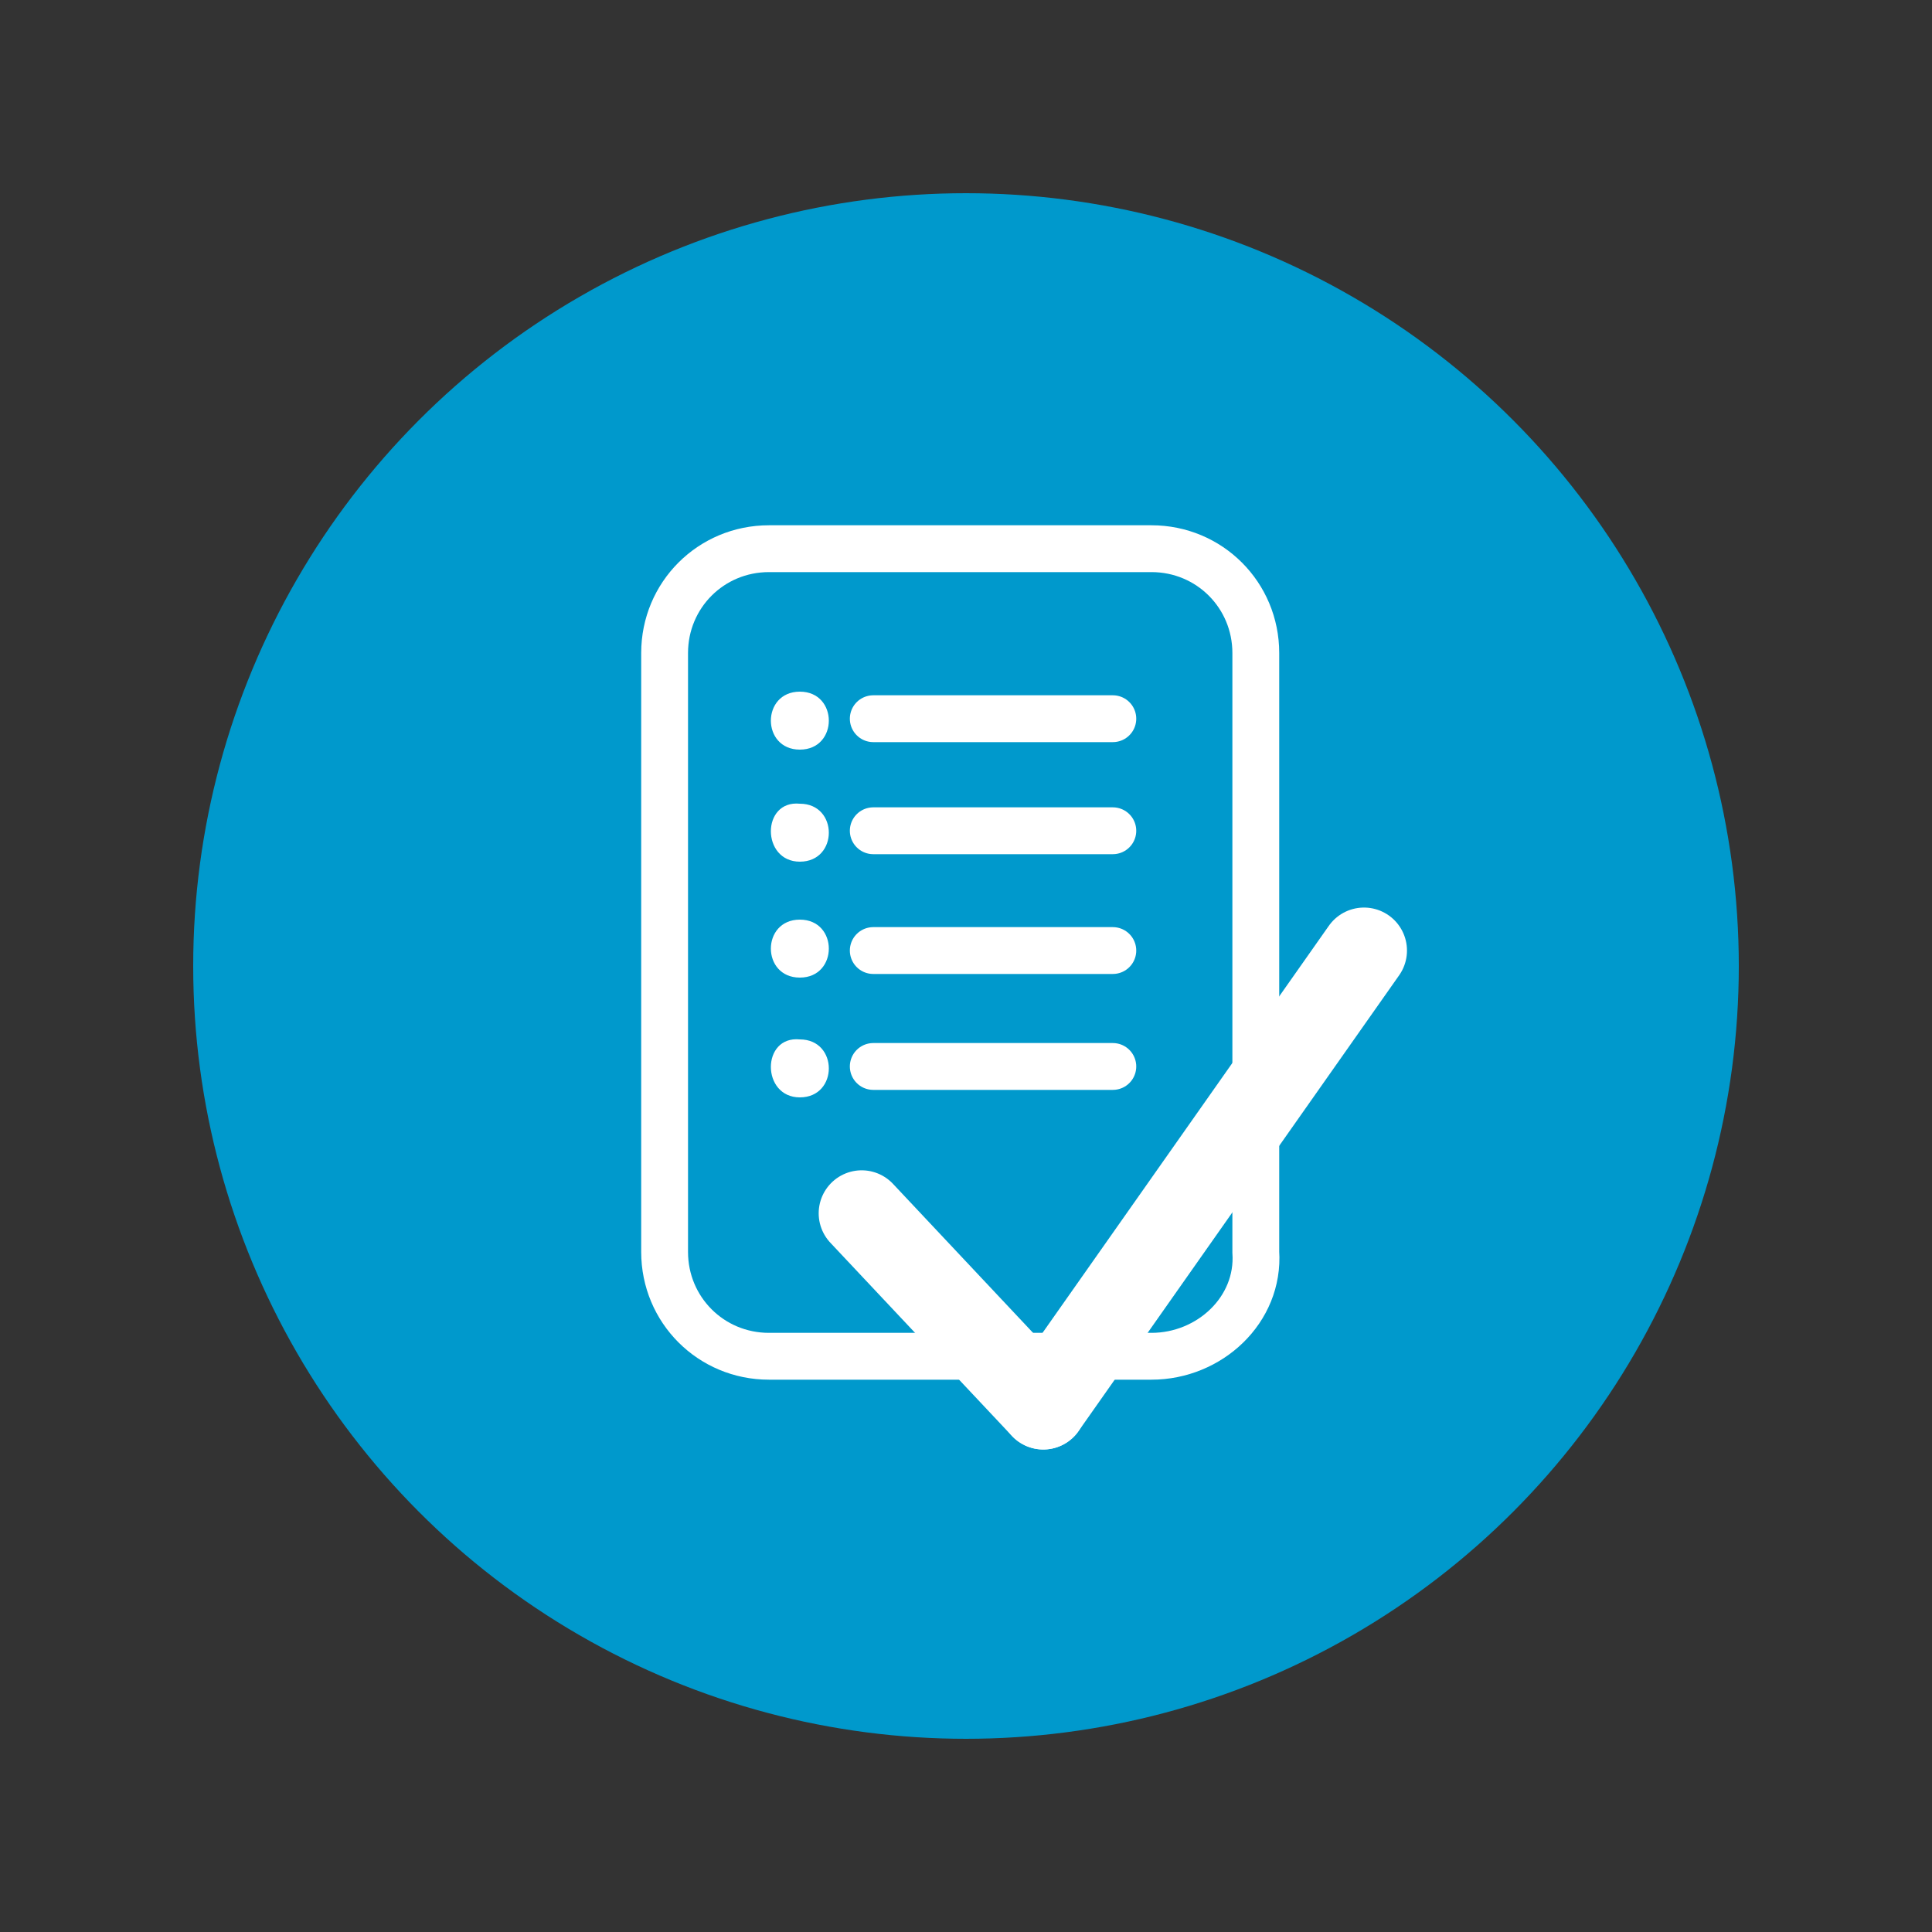
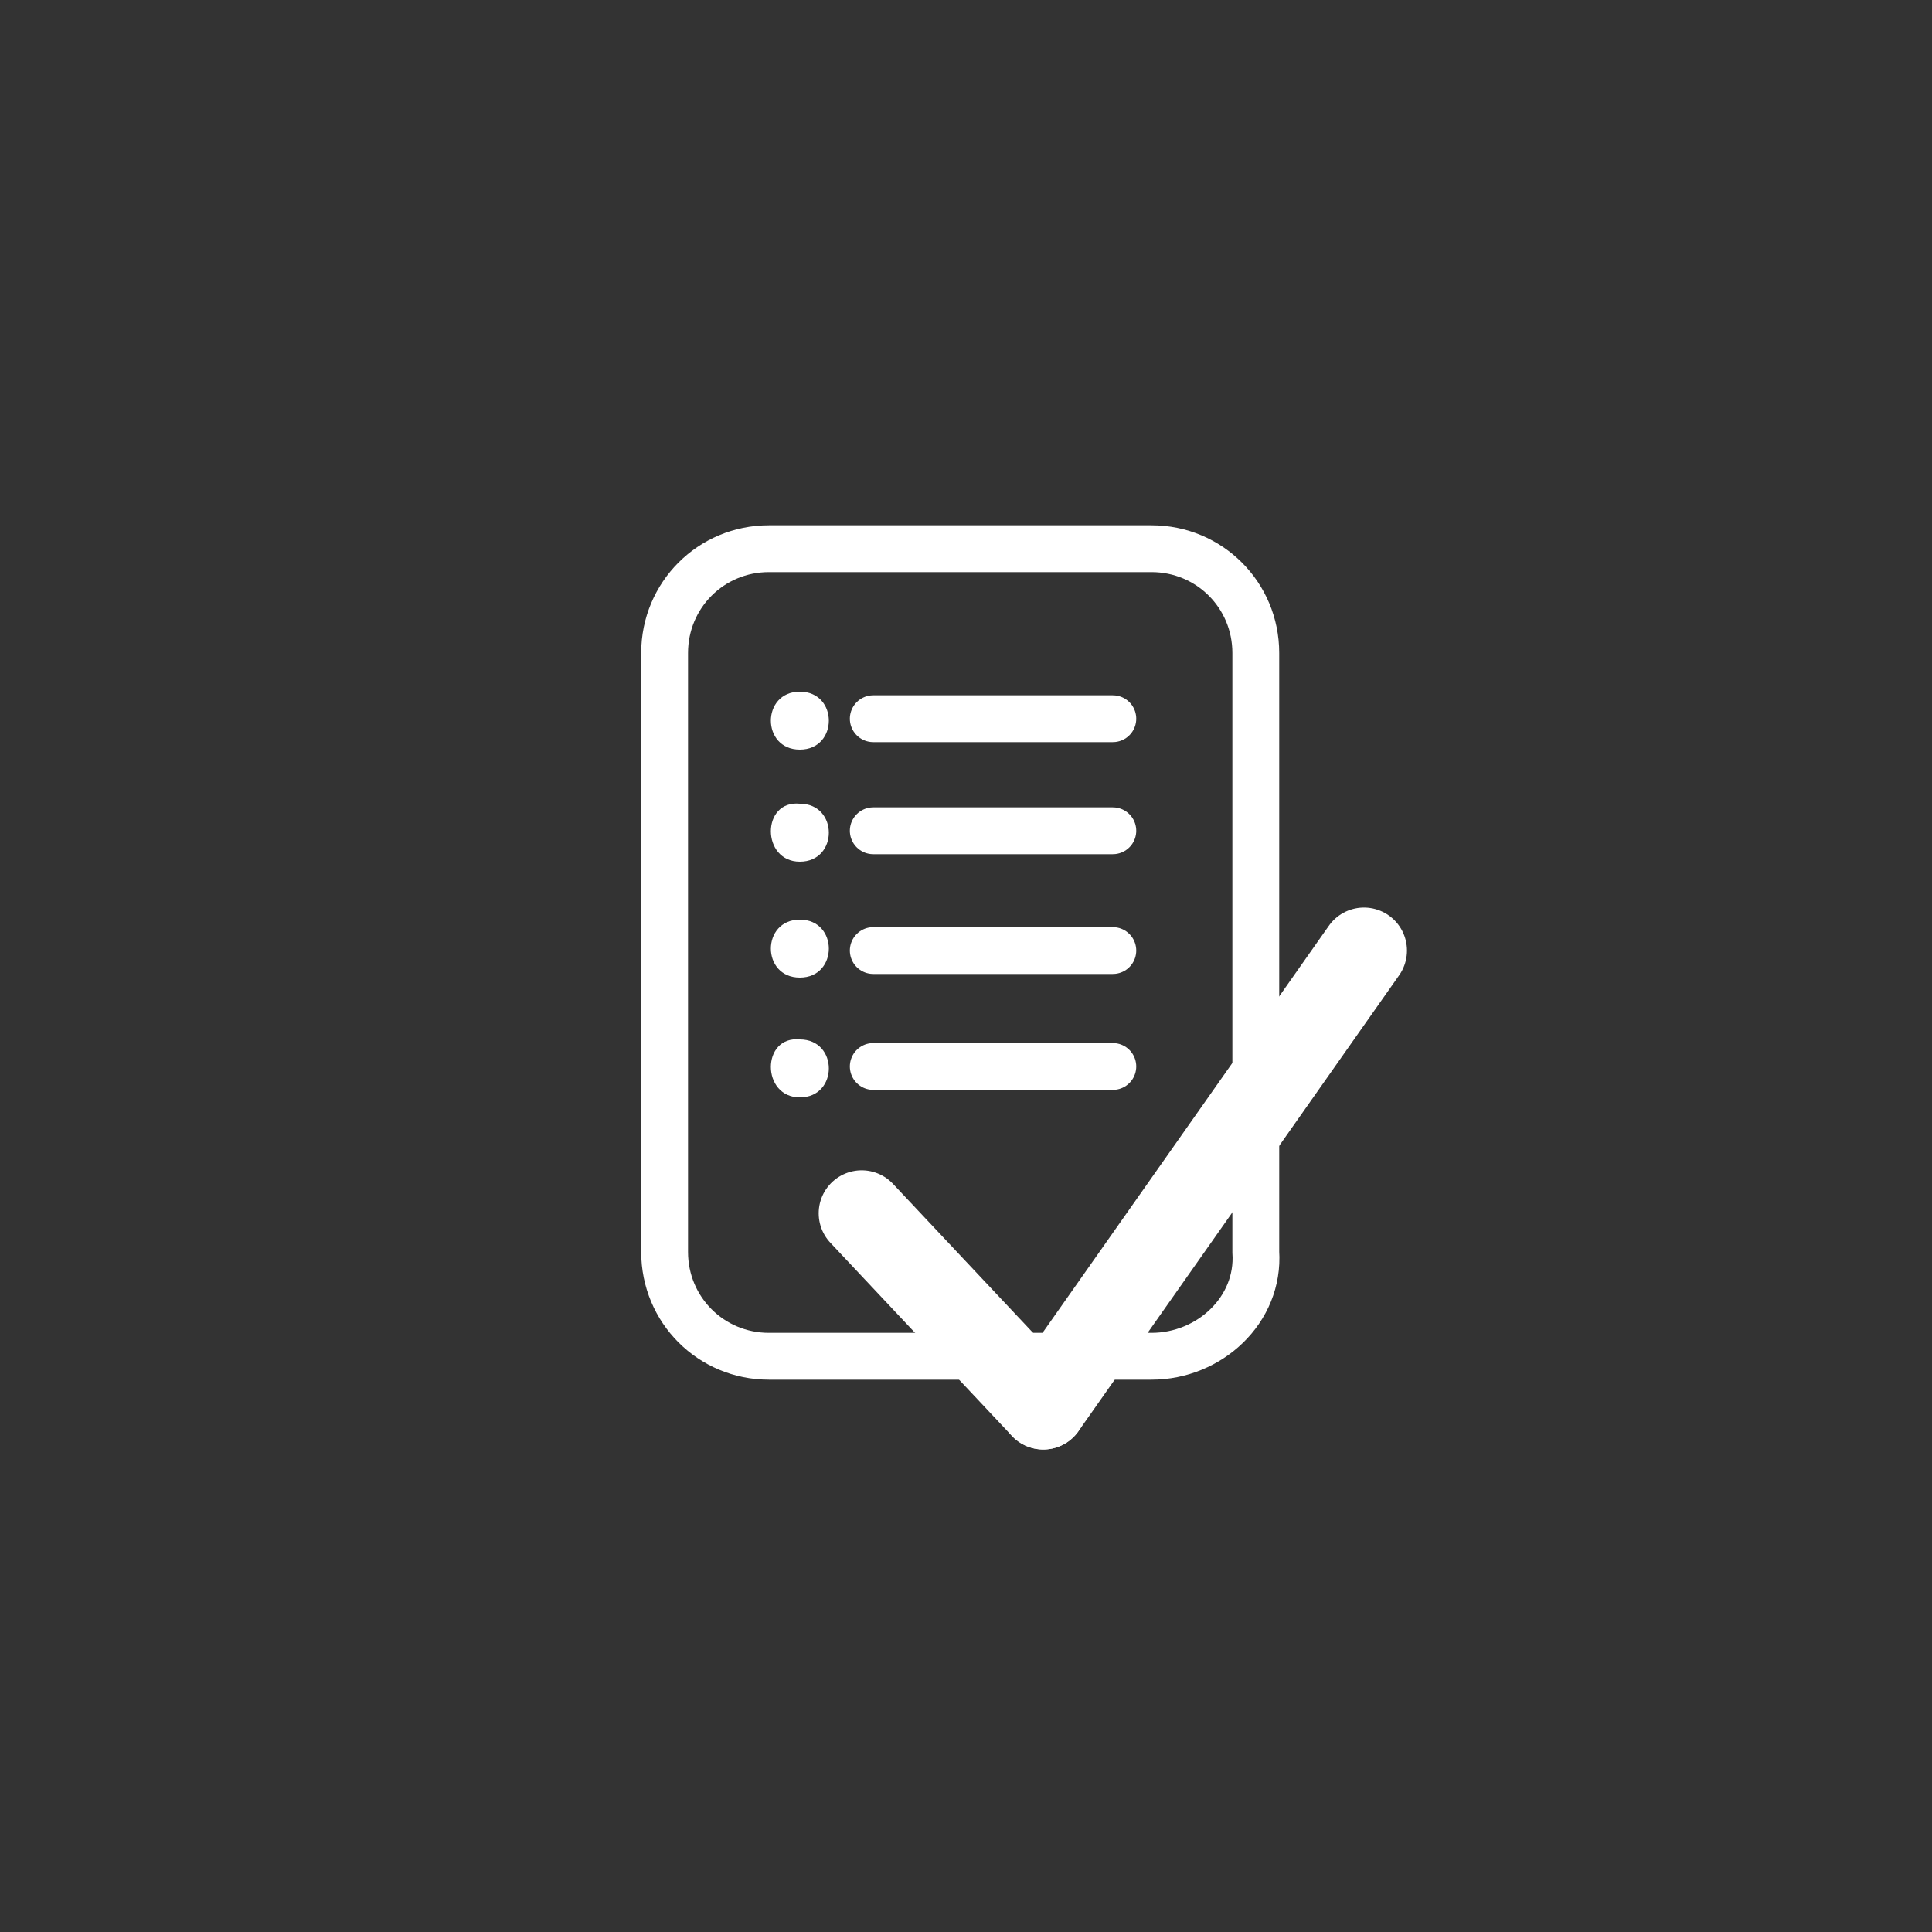
<svg xmlns="http://www.w3.org/2000/svg" version="1.1" id="Capa_1" x="0px" y="0px" viewBox="0 0 50 50" style="enable-background:new 0 0 50 50;" xml:space="preserve">
  <rect x="0" y="0" width="50" height="50" fill="#333333" stroke="none" />
  <style type="text/css">
	.st0{fill:#0099CC;}
	.st1{fill:none;stroke:#FFFFFF;stroke-width:1.212;stroke-miterlimit:10;}
	.st2{fill:none;stroke:#FFFFFF;stroke-width:1.212;stroke-linecap:round;stroke-linejoin:round;stroke-miterlimit:10;}
	.st3{fill:none;stroke:#FFFFFF;stroke-width:2.225;stroke-linecap:round;stroke-linejoin:round;stroke-miterlimit:10;}
	.st4{fill:#FFFFFF;}
</style>
-   <circle class="st0" cx="25" cy="25" r="20" />
  <path class="st1" d="M29.8,35.1h-9.9c-1.5,0-2.7-1.2-2.7-2.7V16.9c0-1.5,1.2-2.7,2.7-2.7h9.9c1.5,0,2.7,1.2,2.7,2.7v15.5  C32.6,33.9,31.3,35.1,29.8,35.1z" />
  <line class="st2" x1="22.6" y1="18.6" x2="28.8" y2="18.6" />
  <line class="st2" x1="22.6" y1="21.5" x2="28.8" y2="21.5" />
  <line class="st2" x1="22.6" y1="24.6" x2="28.8" y2="24.6" />
  <g>
    <g>
      <line class="st3" x1="22.3" y1="31.4" x2="27" y2="36.4" />
      <line class="st3" x1="35.3" y1="24.6" x2="27" y2="36.4" />
    </g>
  </g>
  <g>
    <g>
-       <path class="st4" d="M20.7,19.4c1,0,1-1.5,0-1.5C19.7,17.9,19.7,19.4,20.7,19.4L20.7,19.4z" />
+       <path class="st4" d="M20.7,19.4c1,0,1-1.5,0-1.5C19.7,17.9,19.7,19.4,20.7,19.4z" />
    </g>
  </g>
  <g>
    <g>
      <path class="st4" d="M20.7,22.3c1,0,1-1.5,0-1.5C19.7,20.7,19.7,22.3,20.7,22.3L20.7,22.3z" />
    </g>
  </g>
  <g>
    <g>
      <path class="st4" d="M20.7,25.3c1,0,1-1.5,0-1.5C19.7,23.8,19.7,25.3,20.7,25.3L20.7,25.3z" />
    </g>
  </g>
  <line class="st2" x1="22.6" y1="27.6" x2="28.8" y2="27.6" />
  <g>
    <g>
      <path class="st4" d="M20.7,28.4c1,0,1-1.5,0-1.5C19.7,26.8,19.7,28.4,20.7,28.4L20.7,28.4z" />
    </g>
  </g>
</svg>